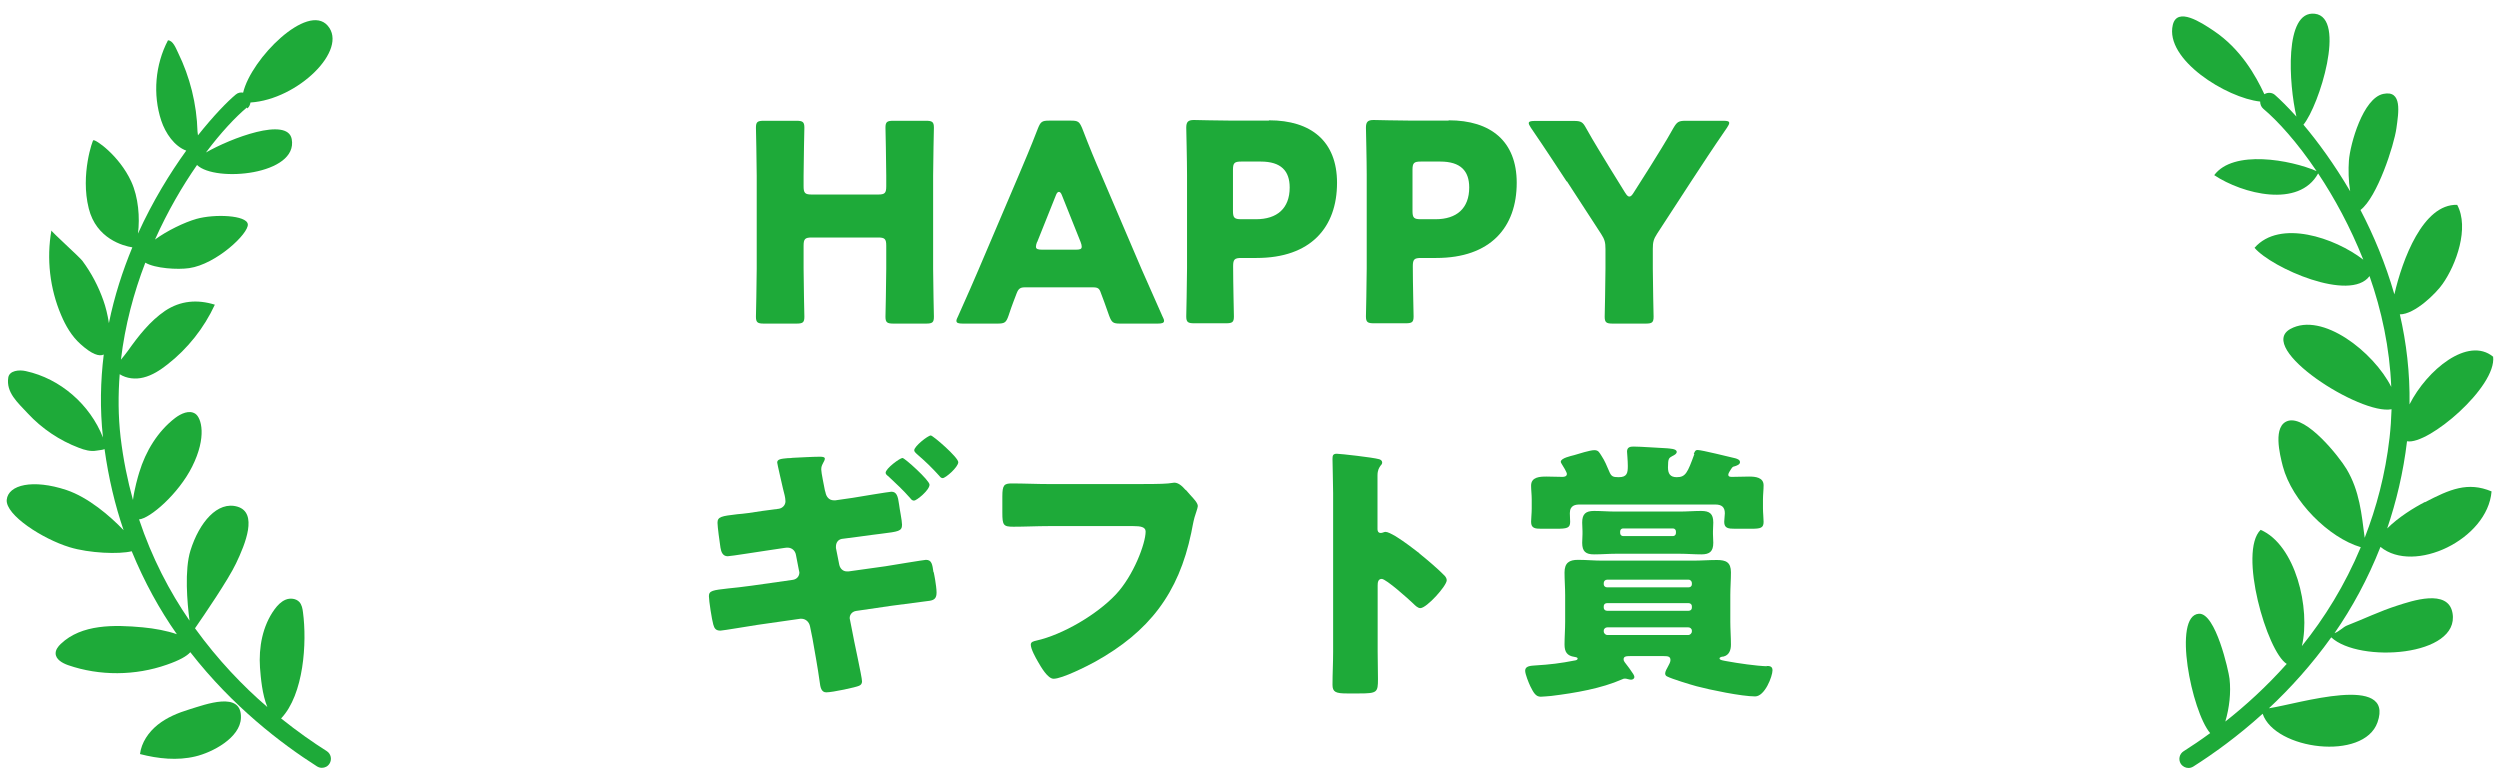
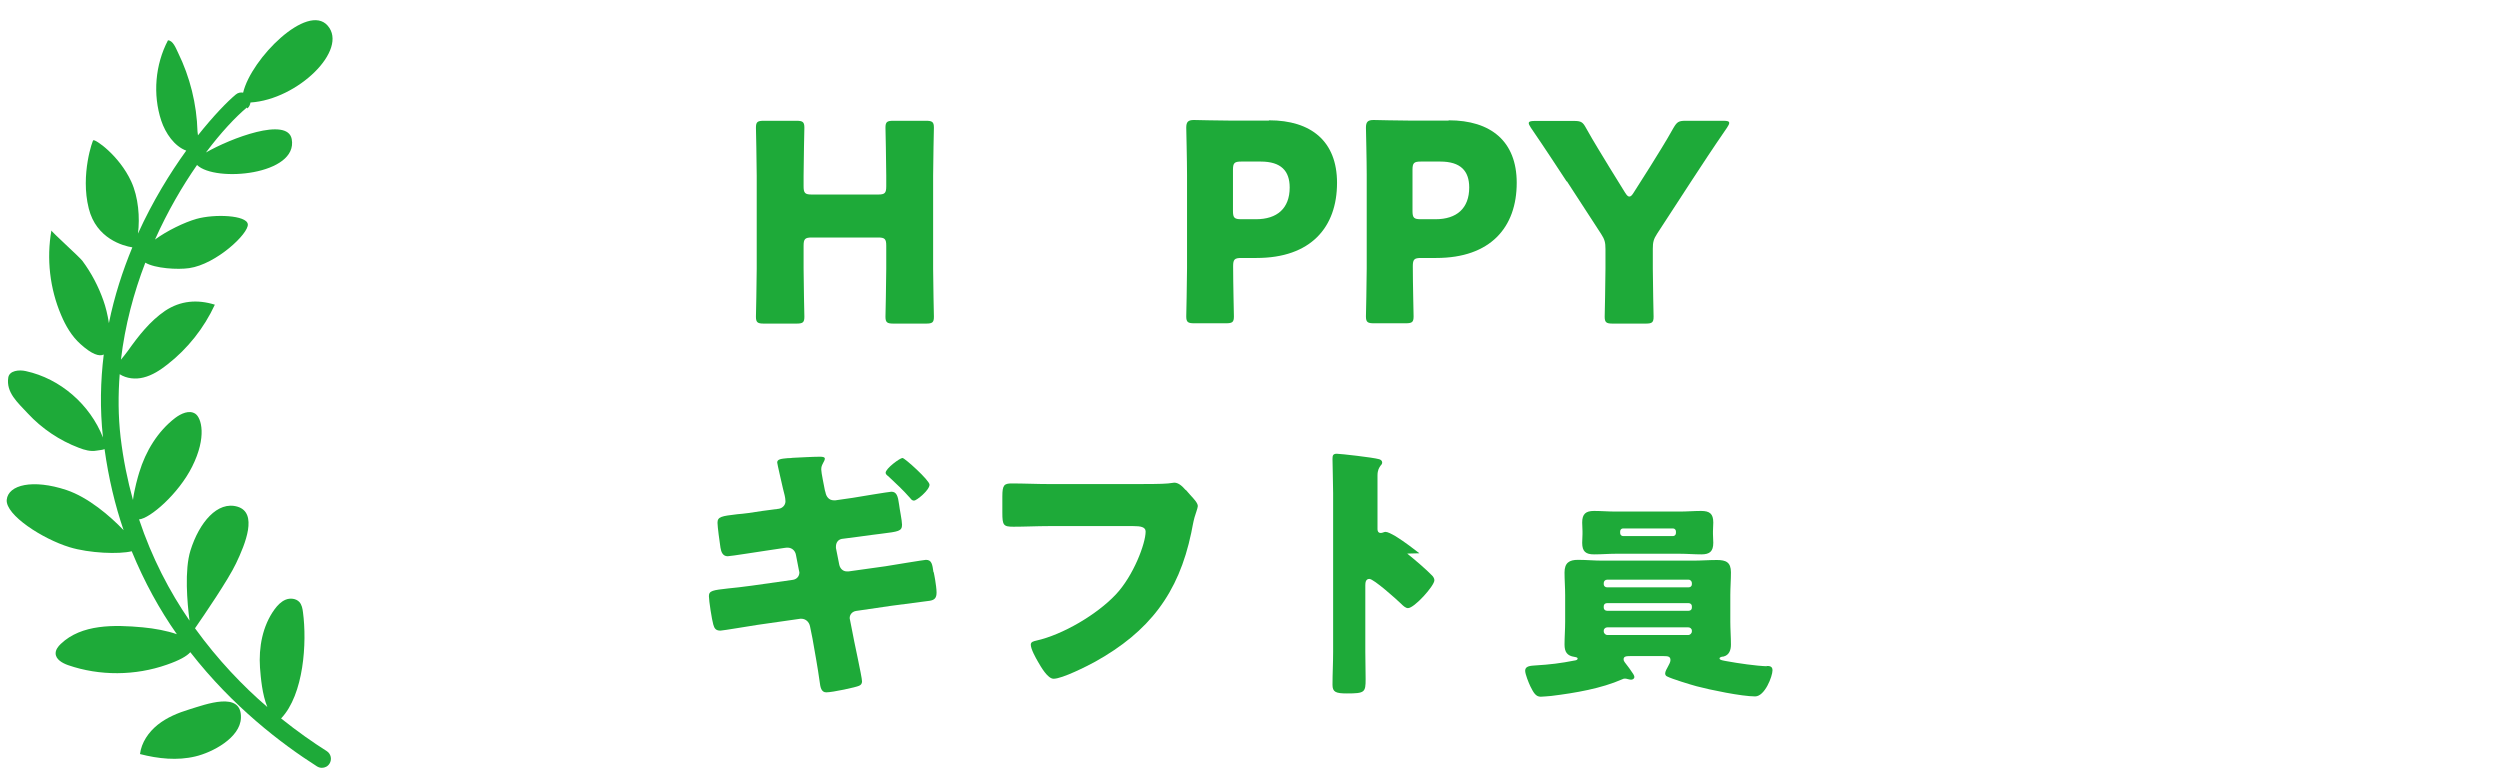
<svg xmlns="http://www.w3.org/2000/svg" id="a" viewBox="0 0 160 50">
  <path d="M48.38,20.27c0,.37.11.44.51.44h2.08c.41,0,.51-.07.51-.44,0-.12-.05-2.15-.05-3.08v-1.46c0-.44.09-.53.53-.53h4.23c.44,0,.53.09.53.53v1.46c0,.93-.05,2.96-.05,3.08,0,.37.11.44.51.44h2.08c.41,0,.51-.07.51-.44,0-.12-.05-2.15-.05-3.08v-5.94c0-.93.05-2.96.05-3.08,0-.37-.11-.44-.51-.44h-2.08c-.41,0-.51.07-.51.44,0,.12.05,2.15.05,3.08v.67c0,.44-.09.53-.53.53h-4.23c-.44,0-.53-.09-.53-.53v-.67c0-.93.05-2.96.05-3.08,0-.37-.11-.44-.51-.44h-2.08c-.41,0-.51.07-.51.44,0,.12.05,2.15.05,3.08v5.94c0,.93-.05,2.96-.05,3.08Z" style="fill:#1eaa39;" />
-   <path d="M64.54,20.22c.26-.79.41-1.13.53-1.46.11-.28.23-.37.51-.37h4.37c.32,0,.41.07.51.37.12.33.26.67.53,1.46.16.42.25.49.7.49h2.4c.28,0,.41-.04.41-.18,0-.07-.04-.16-.11-.3-.65-1.46-1-2.26-1.34-3.03l-2.59-6.06c-.32-.72-.74-1.73-1.2-2.93-.18-.42-.26-.49-.72-.49h-1.39c-.46,0-.55.07-.72.49-.46,1.2-.88,2.17-1.22,2.98l-2.59,6.08c-.3.71-.65,1.5-1.3,2.96-.07.14-.11.23-.11.3,0,.14.12.18.41.18h2.22c.46,0,.55-.07.7-.49ZM66.38,15.49l1.2-3c.05-.14.12-.21.19-.21s.14.07.19.21l1.2,3c.05.12.07.23.07.3,0,.16-.12.19-.41.19h-2.11c-.28,0-.41-.04-.41-.19,0-.07.02-.18.07-.3Z" style="fill:#1eaa39;" />
  <path d="M81.2,7.72h-2.31c-.81,0-2.36-.04-2.48-.04-.37,0-.49.12-.49.49,0,.12.05,2.08.05,3.01v5.99c0,.93-.05,2.96-.05,3.08,0,.37.11.44.51.44h2.03c.41,0,.51-.07.51-.44,0-.12-.05-2.13-.05-3.21,0-.44.09-.53.53-.53h.97c3.47,0,5.15-1.96,5.15-4.81,0-2.66-1.66-4-4.35-4ZM80.39,14.03h-.95c-.44,0-.53-.09-.53-.53v-2.63c0-.44.09-.53.53-.53h1.25c1.3,0,1.85.6,1.85,1.66,0,1.34-.81,2.03-2.15,2.03Z" style="fill:#1eaa39;" />
  <path d="M92.7,7.72h-2.31c-.81,0-2.36-.04-2.48-.04-.37,0-.49.12-.49.49,0,.12.05,2.08.05,3.01v5.99c0,.93-.05,2.96-.05,3.08,0,.37.11.44.51.44h2.03c.41,0,.51-.07.51-.44,0-.12-.05-2.13-.05-3.21,0-.44.09-.53.53-.53h.97c3.47,0,5.15-1.96,5.15-4.81,0-2.66-1.66-4-4.35-4ZM91.88,14.03h-.95c-.44,0-.53-.09-.53-.53v-2.63c0-.44.09-.53.53-.53h1.25c1.3,0,1.85.6,1.85,1.66,0,1.34-.81,2.03-2.15,2.03Z" style="fill:#1eaa39;" />
  <path d="M100.28,11.6l2.19,3.37c.23.35.28.55.28.97v1.25c0,.93-.05,2.96-.05,3.08,0,.37.11.44.51.44h2.11c.41,0,.51-.07.51-.44,0-.12-.05-2.15-.05-3.08v-1.27c0-.42.05-.62.28-.97l2.2-3.38c.74-1.13,1.3-1.99,2.27-3.4.09-.14.14-.23.14-.3,0-.11-.12-.14-.37-.14h-2.41c-.46,0-.56.07-.79.46-.53.95-.99,1.66-1.5,2.49l-1.04,1.64c-.11.18-.19.26-.28.26s-.16-.07-.28-.26l-.99-1.6c-.51-.85-.97-1.57-1.5-2.52-.21-.39-.32-.46-.78-.46h-2.52c-.25,0-.37.04-.37.14,0,.07.05.16.14.3,1,1.46,1.67,2.5,2.29,3.44Z" style="fill:#1eaa39;" />
  <path d="M59.74,36.61c-.07-.49-.11-.78-.48-.78-.09,0-2.24.35-2.59.41l-2.36.33h-.11c-.26,0-.44-.19-.49-.44l-.21-1.06v-.09c0-.23.12-.44.37-.49l1.08-.14c.6-.09,1.07-.14,1.44-.19,1.11-.14,1.34-.16,1.34-.58,0-.26-.16-1.02-.19-1.3-.07-.53-.16-.81-.49-.81-.12,0-2.13.33-2.47.39l-1.11.16h-.11c-.3,0-.48-.23-.53-.51l-.04-.14c-.05-.28-.23-1.11-.23-1.32,0-.19.04-.26.12-.42.04-.07.11-.19.11-.28,0-.12-.23-.12-.32-.12-.44,0-1.3.05-1.74.07-.11.02-.19.02-.3.02-.39.04-.69.05-.69.28,0,.07.32,1.45.37,1.67l.11.44c.02.11.05.23.05.37,0,.25-.19.44-.42.48l-1.06.14c-.67.11-1.2.18-1.6.21-1.02.12-1.27.16-1.27.55,0,.25.14,1.27.19,1.59.04.26.14.55.46.55.18,0,2.17-.32,2.54-.37l1.07-.16c.11-.02.19-.02.23-.02.26,0,.48.18.53.46l.18.93c.02.07.04.16.04.19,0,.25-.16.44-.42.48l-2.61.37c-.63.09-1.15.14-1.53.18-.97.11-1.23.14-1.23.49,0,.3.19,1.52.28,1.82.07.25.16.39.46.39.14,0,2.03-.32,2.38-.37l2.73-.39h.07c.26,0,.49.19.55.48l.16.79c.16.92.33,1.83.46,2.77.04.32.09.67.42.67.41,0,1.92-.33,2.1-.42.12-.05.19-.14.19-.28,0-.28-.55-2.73-.63-3.23l-.14-.71s-.02-.07-.02-.11c0-.23.16-.42.41-.46l2.26-.33c.3-.04,2.45-.32,2.45-.32.32-.05.44-.19.44-.53,0-.21-.05-.56-.09-.81-.04-.18-.05-.33-.09-.48Z" style="fill:#1eaa39;" />
  <path d="M56.68,30.26c0,.09.11.18.16.21.56.53.92.85,1.43,1.43.05.07.12.14.23.14.16,0,.99-.67.99-1.02,0-.28-1.59-1.71-1.73-1.71-.16,0-1.08.67-1.08.95Z" style="fill:#1eaa39;" />
-   <path d="M59.57,27.87c-.18,0-1.06.69-1.06.95,0,.09.11.18.16.23.63.55.88.79,1.45,1.41.05.07.12.14.21.14.19,0,1-.71,1-1.02s-1.62-1.71-1.76-1.71Z" style="fill:#1eaa39;" />
  <path d="M75.89,31.37c-.26-.3-.49-.48-.74-.48-.05,0-.32.04-.39.05-.35.04-1.52.04-1.94.04h-5.67c-.79,0-1.6-.04-2.4-.04-.49,0-.6.11-.6.83v1.04c0,.81.07.9.71.9.74,0,1.5-.04,2.24-.04h5.43c.46,0,.79.05.79.35,0,.76-.78,2.84-1.92,4.04-1.2,1.27-3.38,2.56-5.08,2.94-.16.04-.35.07-.35.26,0,.28.32.85.46,1.09.19.33.62,1.09,1,1.09.55,0,2.15-.81,2.66-1.09,3.45-1.92,5.34-4.37,6.15-8.25.07-.33.12-.67.21-.99.05-.19.21-.6.21-.72,0-.19-.23-.44-.49-.72l-.28-.32Z" style="fill:#1eaa39;" />
-   <path d="M90.84,35.41c-.23-.18-.95-.74-1.52-1.09-.28-.16-.51-.28-.65-.28-.09,0-.19.07-.3.07-.19,0-.21-.16-.21-.25v-3.42c0-.37.11-.51.19-.63.05-.05.11-.12.11-.21,0-.11-.09-.18-.19-.21-.42-.12-2.5-.35-2.71-.35-.25,0-.28.11-.28.33,0,.55.04,1.46.04,2.19v10.17c0,.71-.04,1.39-.04,2.1,0,.46.21.55.92.55h.79c1.15,0,1.2-.07,1.2-.92,0-.6-.02-1.18-.02-1.76v-4.23c0-.18.02-.42.26-.42.28,0,1.73,1.3,2.03,1.59.11.11.28.28.44.28.41,0,1.69-1.43,1.69-1.78,0-.11-.05-.19-.12-.28-.39-.41-1.18-1.08-1.62-1.43Z" style="fill:#1eaa39;" />
+   <path d="M90.84,35.41c-.23-.18-.95-.74-1.52-1.09-.28-.16-.51-.28-.65-.28-.09,0-.19.07-.3.07-.19,0-.21-.16-.21-.25v-3.42c0-.37.11-.51.19-.63.05-.05.11-.12.11-.21,0-.11-.09-.18-.19-.21-.42-.12-2.5-.35-2.71-.35-.25,0-.28.11-.28.33,0,.55.04,1.46.04,2.19v10.17c0,.71-.04,1.39-.04,2.1,0,.46.21.55.92.55c1.15,0,1.2-.07,1.2-.92,0-.6-.02-1.18-.02-1.76v-4.23c0-.18.02-.42.26-.42.28,0,1.73,1.3,2.03,1.59.11.11.28.28.44.28.41,0,1.69-1.43,1.69-1.78,0-.11-.05-.19-.12-.28-.39-.41-1.18-1.08-1.62-1.43Z" style="fill:#1eaa39;" />
  <path d="M109.65,33.44c0-.56-.23-.74-.78-.74-.46,0-.92.04-1.37.04h-4.09c-.48,0-.93-.04-1.39-.04-.53,0-.76.19-.76.74,0,.19.02.37.02.56v.18c0,.19-.02.37-.02.56,0,.56.23.74.76.74.48,0,.93-.04,1.39-.04h4.09c.48,0,.93.04,1.39.04.53,0,.76-.19.76-.74,0-.19-.02-.37-.02-.56v-.18c0-.19.02-.37.02-.56ZM107.26,34.12c0,.11-.09.19-.19.19h-3.19c-.11,0-.19-.09-.19-.19v-.11c0-.12.09-.19.19-.19h3.19c.11,0,.19.09.19.19v.11Z" style="fill:#1eaa39;" />
  <path d="M113.09,42.64c-.69-.02-1.85-.19-2.56-.32-.21-.04-.48-.07-.48-.18,0-.09.18-.12.25-.12.37-.09.48-.42.48-.76,0-.49-.04-.99-.04-1.48v-1.69c0-.49.04-.97.04-1.46,0-.65-.32-.79-.9-.79-.51,0-1.02.04-1.52.04h-5.82c-.51,0-1.02-.05-1.55-.05-.56,0-.86.19-.86.81,0,.48.04.97.04,1.46v1.69c0,.49-.04.99-.04,1.46s.16.72.63.79c.12.02.21.04.21.11s-.09.11-.18.12c-.93.18-1.57.26-2.56.32-.23.02-.62.02-.62.33,0,.23.23.79.33,1,.21.42.35.67.67.67.14,0,.51-.04.67-.05,1.55-.19,3.21-.48,4.53-1.06.07-.04.12-.05.19-.05.12,0,.26.07.39.07.09,0,.21-.05.21-.18,0-.04-.02-.09-.07-.18-.11-.18-.39-.56-.55-.76-.05-.07-.07-.12-.07-.18,0-.19.16-.21.41-.21h2.15c.28,0,.44.02.44.26,0,.14-.11.3-.16.41-.07.12-.18.32-.18.44,0,.09.05.16.12.19.3.16,1.52.53,1.89.63.86.23,2.89.65,3.75.65.62,0,1.11-1.29,1.11-1.67,0-.26-.18-.28-.39-.28ZM108.28,40.41c0,.12-.11.23-.23.23h-5.18c-.12,0-.23-.11-.23-.23v-.05c0-.12.11-.21.23-.21h5.18c.12,0,.23.09.23.21v.05ZM108.28,38.9c0,.11-.09.19-.21.19h-5.22c-.12,0-.21-.09-.21-.19v-.11c0-.11.09-.19.21-.19h5.22c.12,0,.21.09.21.19v.11ZM108.28,37.4c0,.11-.09.19-.21.19h-5.22c-.12,0-.21-.09-.21-.19v-.09c0-.11.09-.21.21-.21h5.22c.12,0,.21.11.21.21v.09Z" style="fill:#1eaa39;" />
-   <path d="M108.44,29.06c-.44,1.2-.56,1.48-1.13,1.48-.42,0-.56-.23-.56-.63,0-.58.07-.6.26-.71.18-.09.3-.16.3-.28,0-.21-.48-.21-.62-.23-.49-.02-1.69-.11-2.15-.11-.21,0-.41.04-.41.32,0,.09.05.56.05.92,0,.44-.04.72-.58.72-.37,0-.48-.04-.62-.39-.14-.33-.28-.67-.48-.97-.14-.21-.19-.37-.46-.37-.28,0-1,.23-1.3.32-.19.05-.85.19-.85.42,0,.05.04.11.07.16.07.11.32.51.32.62,0,.16-.16.19-.28.19-.35,0-.69-.02-1.02-.02-.42,0-.99.02-.99.58,0,.28.04.58.04.88v.58c0,.33-.04.63-.04.86,0,.41.26.44.65.44h.95c.69,0,.9-.04.9-.44,0-.14-.02-.35-.02-.56,0-.51.37-.55.63-.55h8.69c.39,0,.6.16.6.56,0,.16-.04.37-.04.55,0,.41.26.44.69.44h1.04c.6,0,.79-.05.79-.44,0-.26-.04-.56-.04-.86v-.58c0-.3.04-.6.04-.9,0-.51-.53-.56-.93-.56-.35,0-.72.02-1.08.02-.11,0-.25,0-.25-.14,0-.09.11-.25.16-.33.11-.16.11-.18.26-.21.12-.04.33-.11.33-.26s-.16-.21-.3-.25c-.39-.09-2.15-.53-2.41-.53-.16,0-.19.11-.25.26Z" style="fill:#1eaa39;" />
  <path d="M15.83,6.94c.12-.1.18-.24.2-.38,3.03-.19,6.29-3.38,4.94-4.92-1.29-1.48-4.89,2.1-5.41,4.29-.16-.03-.33,0-.47.12-.53.44-1.41,1.34-2.42,2.61-.01-.07-.02-.16-.03-.25-.05-1.75-.48-3.48-1.25-5.05-.14-.29-.32-.77-.64-.78-.82,1.56-.98,3.47-.43,5.14.27.81.84,1.64,1.6,1.92-1.04,1.44-2.15,3.24-3.09,5.31.13-1.02.03-2.33-.43-3.33-.78-1.69-2.33-2.74-2.43-2.64-.02-.07-.84,2.18-.29,4.36.48,1.94,2.21,2.4,2.79,2.49-.62,1.5-1.15,3.12-1.5,4.85-.08-.53-.21-1.05-.35-1.44-.32-.91-.77-1.77-1.35-2.55-.19-.25-1.99-1.87-1.98-1.94-.32,1.81-.1,3.72.62,5.41.29.69.68,1.36,1.24,1.86.73.66,1.2.81,1.49.67-.21,1.69-.25,3.47-.05,5.31-.83-2.11-2.73-3.77-4.94-4.25-.44-.1-1.05-.03-1.12.41-.15.96.59,1.59,1.25,2.3.9.97,2.03,1.73,3.27,2.2.36.14.75.25,1.13.18.22-.04.4-.04.51-.1.26,1.86.67,3.59,1.22,5.19-.87-.91-2.26-2.1-3.66-2.57-2.14-.71-3.73-.34-3.82.63-.08.97,2.29,2.5,4.02,3.03,1.27.39,3.18.46,3.98.26.81,1.97,1.79,3.75,2.89,5.31-.62-.22-1.43-.37-2.18-.44-1.84-.17-3.92-.21-5.25,1.06-.17.16-.33.37-.33.6,0,.39.43.63.8.76,2.02.7,4.3.68,6.32-.03.81-.28,1.28-.55,1.5-.8,2.71,3.48,5.83,5.86,8.11,7.31.1.06.2.09.31.09.19,0,.38-.09.49-.27.17-.27.09-.63-.18-.8-.87-.55-1.87-1.25-2.92-2.09,1.46-1.54,1.66-4.86,1.4-6.8-.03-.23-.07-.47-.23-.65-.21-.23-.59-.27-.88-.15-.29.12-.52.36-.71.62-.77,1.06-1.02,2.43-.93,3.73.05.66.14,1.72.47,2.52-1.56-1.34-3.17-3.02-4.63-5.04.59-.85,2.13-3.11,2.62-4.14.62-1.29,1.4-3.24.11-3.64-1.29-.39-2.46,1.01-3.02,2.8-.39,1.25-.21,3.34-.06,4.49-1.28-1.86-2.41-4.02-3.23-6.48.69-.05,2.52-1.62,3.4-3.38.95-1.9.59-3.12.2-3.38-.39-.26-.92-.01-1.29.27-1.12.86-1.89,2.13-2.3,3.49-.08.26-.31,1.05-.4,1.76-.35-1.26-.62-2.59-.79-4-.16-1.38-.16-2.73-.06-4.05.44.28,1.01.34,1.52.21.57-.14,1.07-.47,1.53-.83,1.3-1.01,2.35-2.34,3.04-3.83-1.12-.35-2.2-.26-3.18.39-.97.66-1.71,1.61-2.39,2.57-.14.2-.3.38-.44.56.26-2.2.82-4.29,1.56-6.21.62.37,2.07.46,2.81.35,1.73-.25,3.82-2.22,3.75-2.81-.07-.58-2.12-.67-3.29-.34-.77.22-1.87.75-2.65,1.32.81-1.81,1.75-3.42,2.69-4.77,1.17,1.13,6.49.63,6.06-1.66-.27-1.44-3.91-.05-5.49.86.96-1.28,1.89-2.27,2.62-2.88Z" style="fill:#1eaa39;" />
  <path d="M12.12,45.4c-.72.22-1.43.51-2.02.98-.59.47-1.05,1.14-1.14,1.88,1.16.3,2.39.43,3.55.15,1.06-.25,2.87-1.18,2.91-2.47.06-1.75-2.28-.85-3.3-.54Z" style="fill:#1eaa39;" />
-   <path d="M155.19,32.13c-.68.35-1.69.97-2.41,1.69.58-1.71,1.03-3.57,1.27-5.58,1.35.26,5.74-3.48,5.51-5.41-1.61-1.32-4.24.85-5.35,3.05.03-2.02-.2-3.95-.62-5.76.96,0,2.33-1.36,2.73-1.94.88-1.24,1.73-3.6.94-5.07-2.19-.07-3.51,3.51-4.02,5.73-.57-1.98-1.33-3.79-2.17-5.4,1.07-.81,2.15-4.14,2.3-5.23.14-1.01.39-2.46-.84-2.2-1.3.27-2.12,3.21-2.2,4.27-.04.57-.03,1.29.08,1.96-1.02-1.74-2.08-3.18-2.99-4.26,1.01-1.22,2.77-6.86.73-7.1-1.98-.23-1.66,4.53-1.18,6.58-.56-.62-1.05-1.1-1.38-1.39-.19-.16-.46-.17-.67-.04-.56-1.2-1.51-2.89-3.23-4.05-.83-.56-2.35-1.55-2.63-.39-.53,2.22,3.44,4.68,5.59,4.91,0,.17.06.34.2.46.93.78,2.18,2.16,3.41,3.99-1.66-.72-5.33-1.39-6.55.26,1.82,1.21,5.43,2.12,6.65-.11,1.04,1.56,2.06,3.43,2.89,5.52-1.82-1.41-5.35-2.6-6.96-.76,1.1,1.29,6.12,3.5,7.36,1.81.77,2.19,1.29,4.59,1.39,7.09-1.13-2.24-4.42-4.82-6.45-3.71-2.25,1.23,4.49,5.54,6.47,5.14-.02.61-.06,1.22-.13,1.84-.27,2.34-.84,4.46-1.59,6.39-.2-1.52-.32-2.99-1.16-4.4-.48-.8-2.55-3.41-3.73-3.09-1.02.29-.54,2.17-.35,2.91.59,2.24,2.95,4.58,4.99,5.18-1.02,2.44-2.33,4.54-3.77,6.33.57-2.41-.41-6.48-2.64-7.44-1.44,1.4.4,7.79,1.67,8.58-1.3,1.46-2.66,2.69-3.93,3.69.26-.89.37-1.84.27-2.74-.06-.51-.89-4.23-1.96-4.16-1.7.11-.47,6.24.72,7.64-.6.44-1.18.83-1.7,1.16-.27.17-.35.53-.18.8.11.17.3.27.49.27.11,0,.21-.03.31-.09,1.29-.82,2.85-1.94,4.44-3.38.78,2.31,6.47,3.04,7.35.55,1.1-3.14-5.05-1.19-6.95-.9,1.36-1.27,2.73-2.78,3.99-4.54,1.78,1.66,8.25,1.23,7.76-1.56-.28-1.58-2.63-.76-3.54-.47-1.1.35-2.15.86-3.23,1.28-.22.09-.49.38-.78.48,1.12-1.62,2.13-3.46,2.94-5.52,2.14,1.76,6.86-.47,7.11-3.55-1.53-.64-2.68-.13-4.26.69Z" style="fill:#1eaa39;" />
</svg>